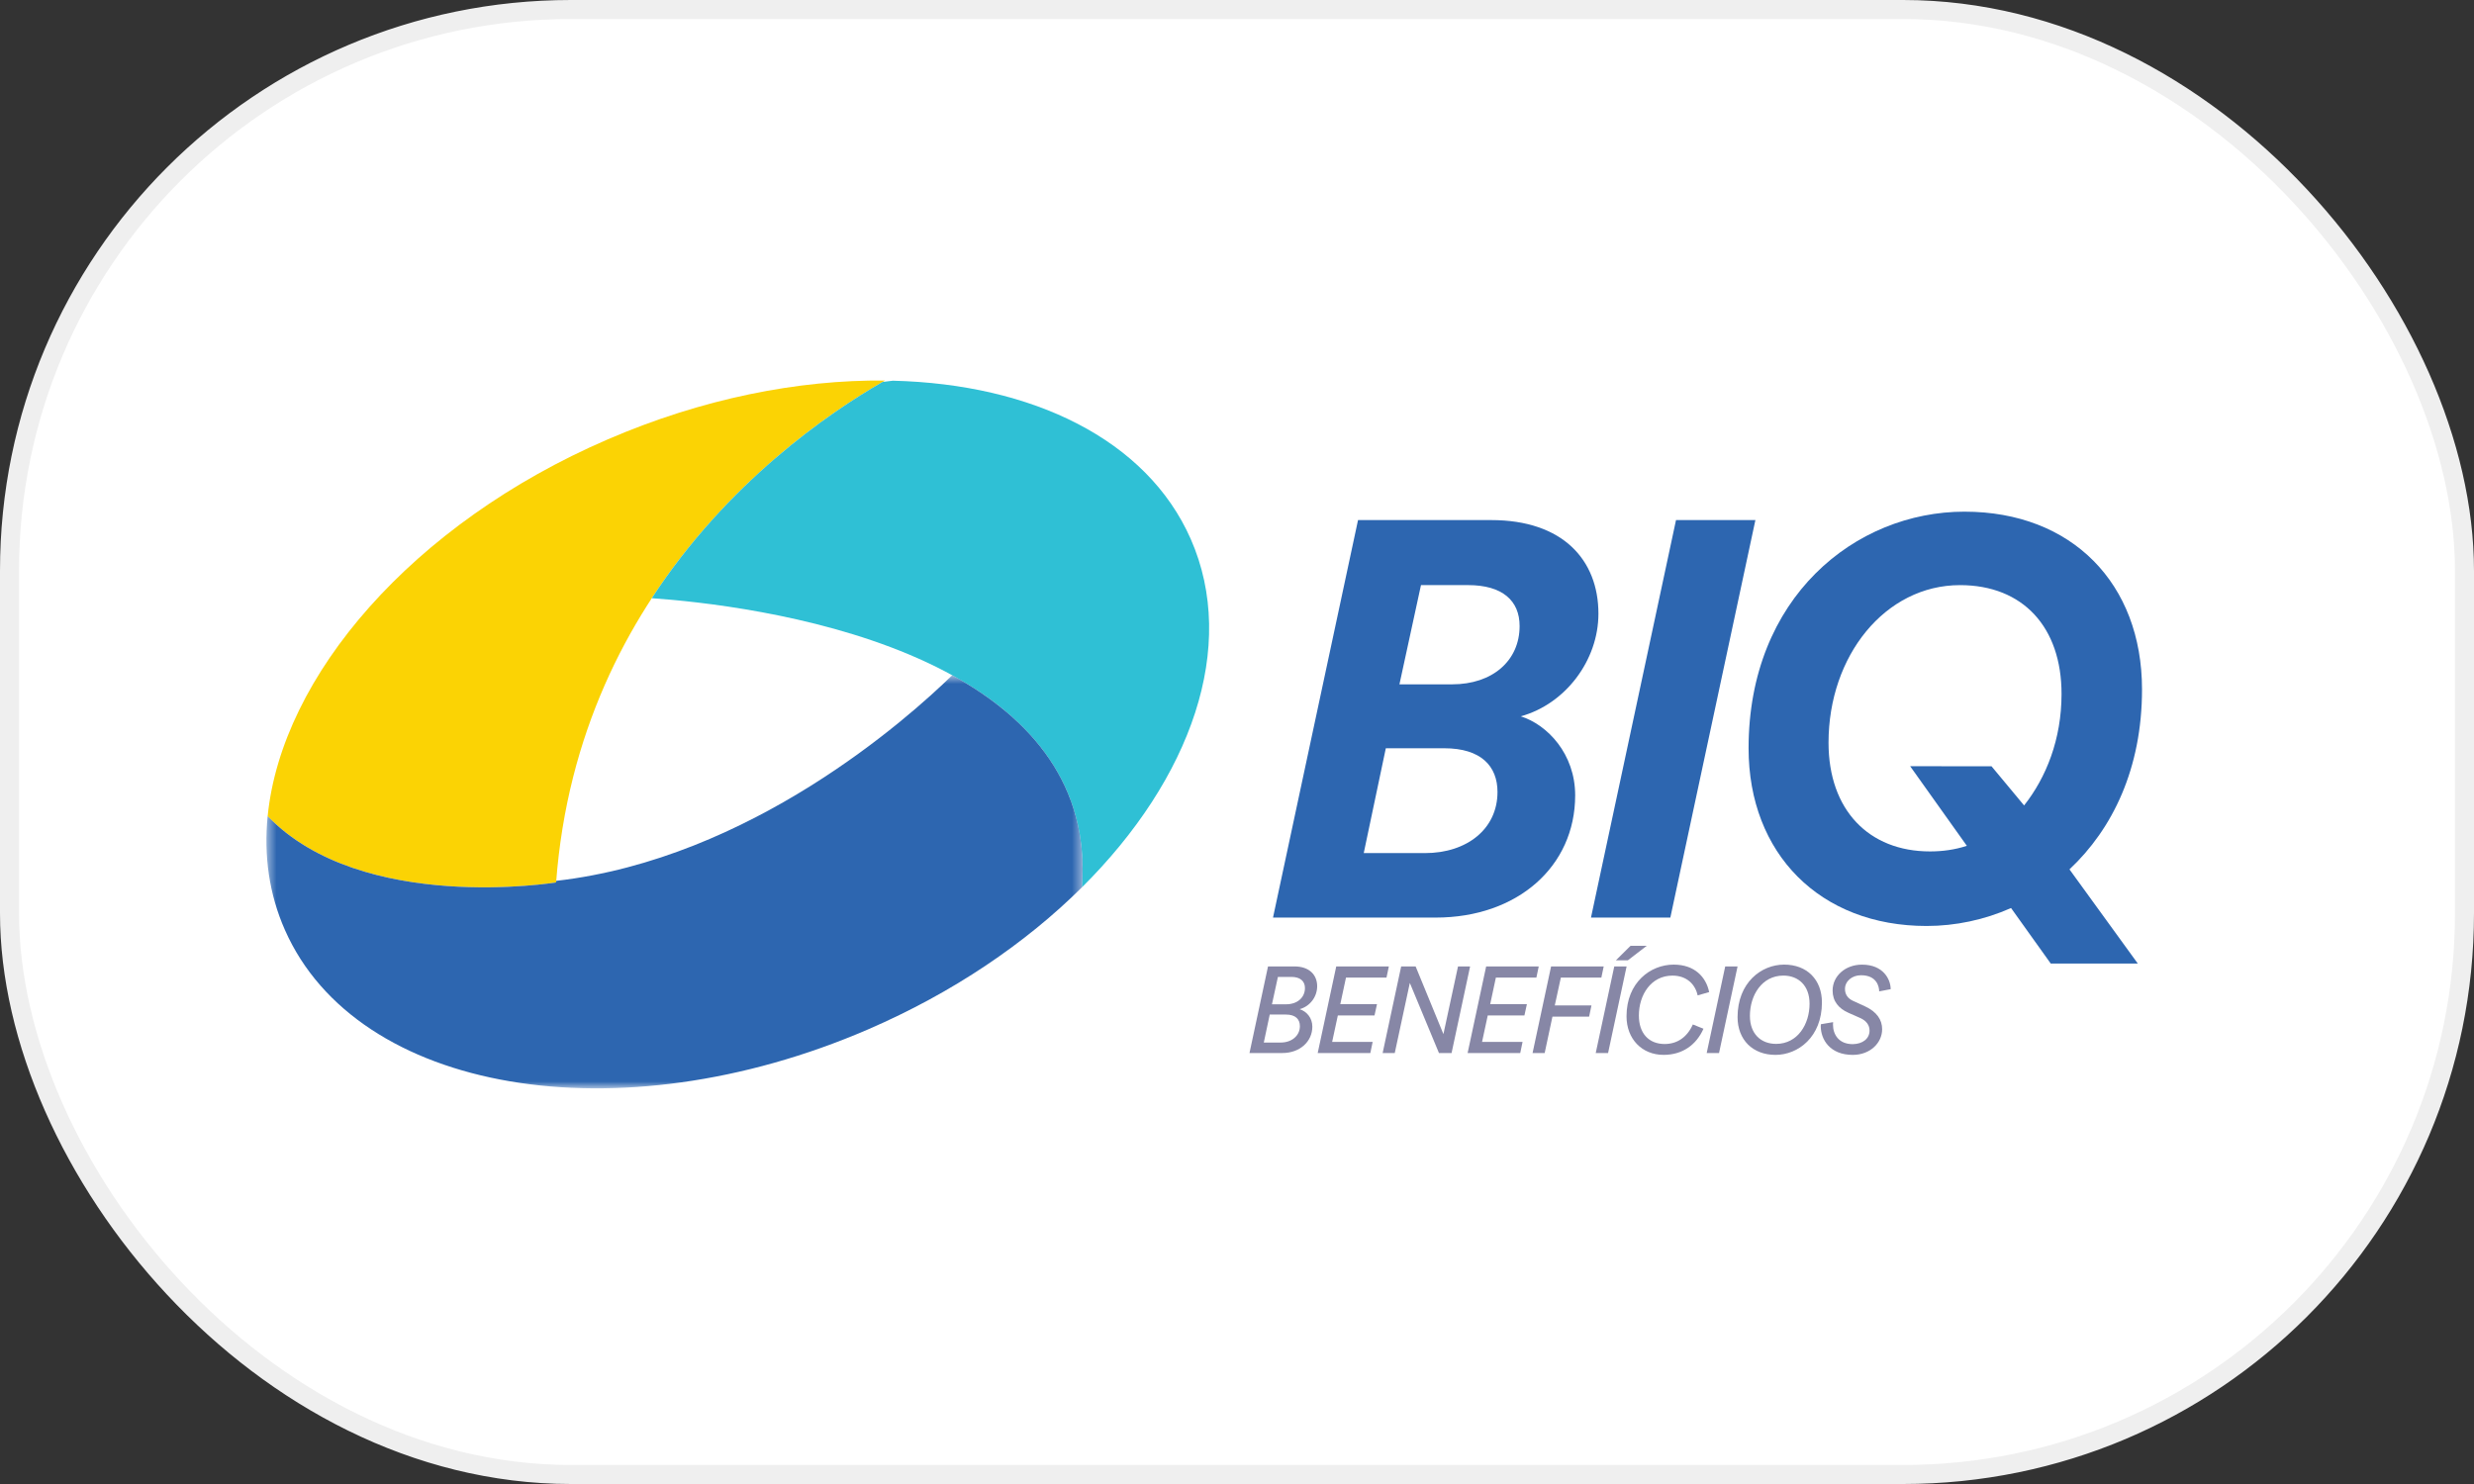
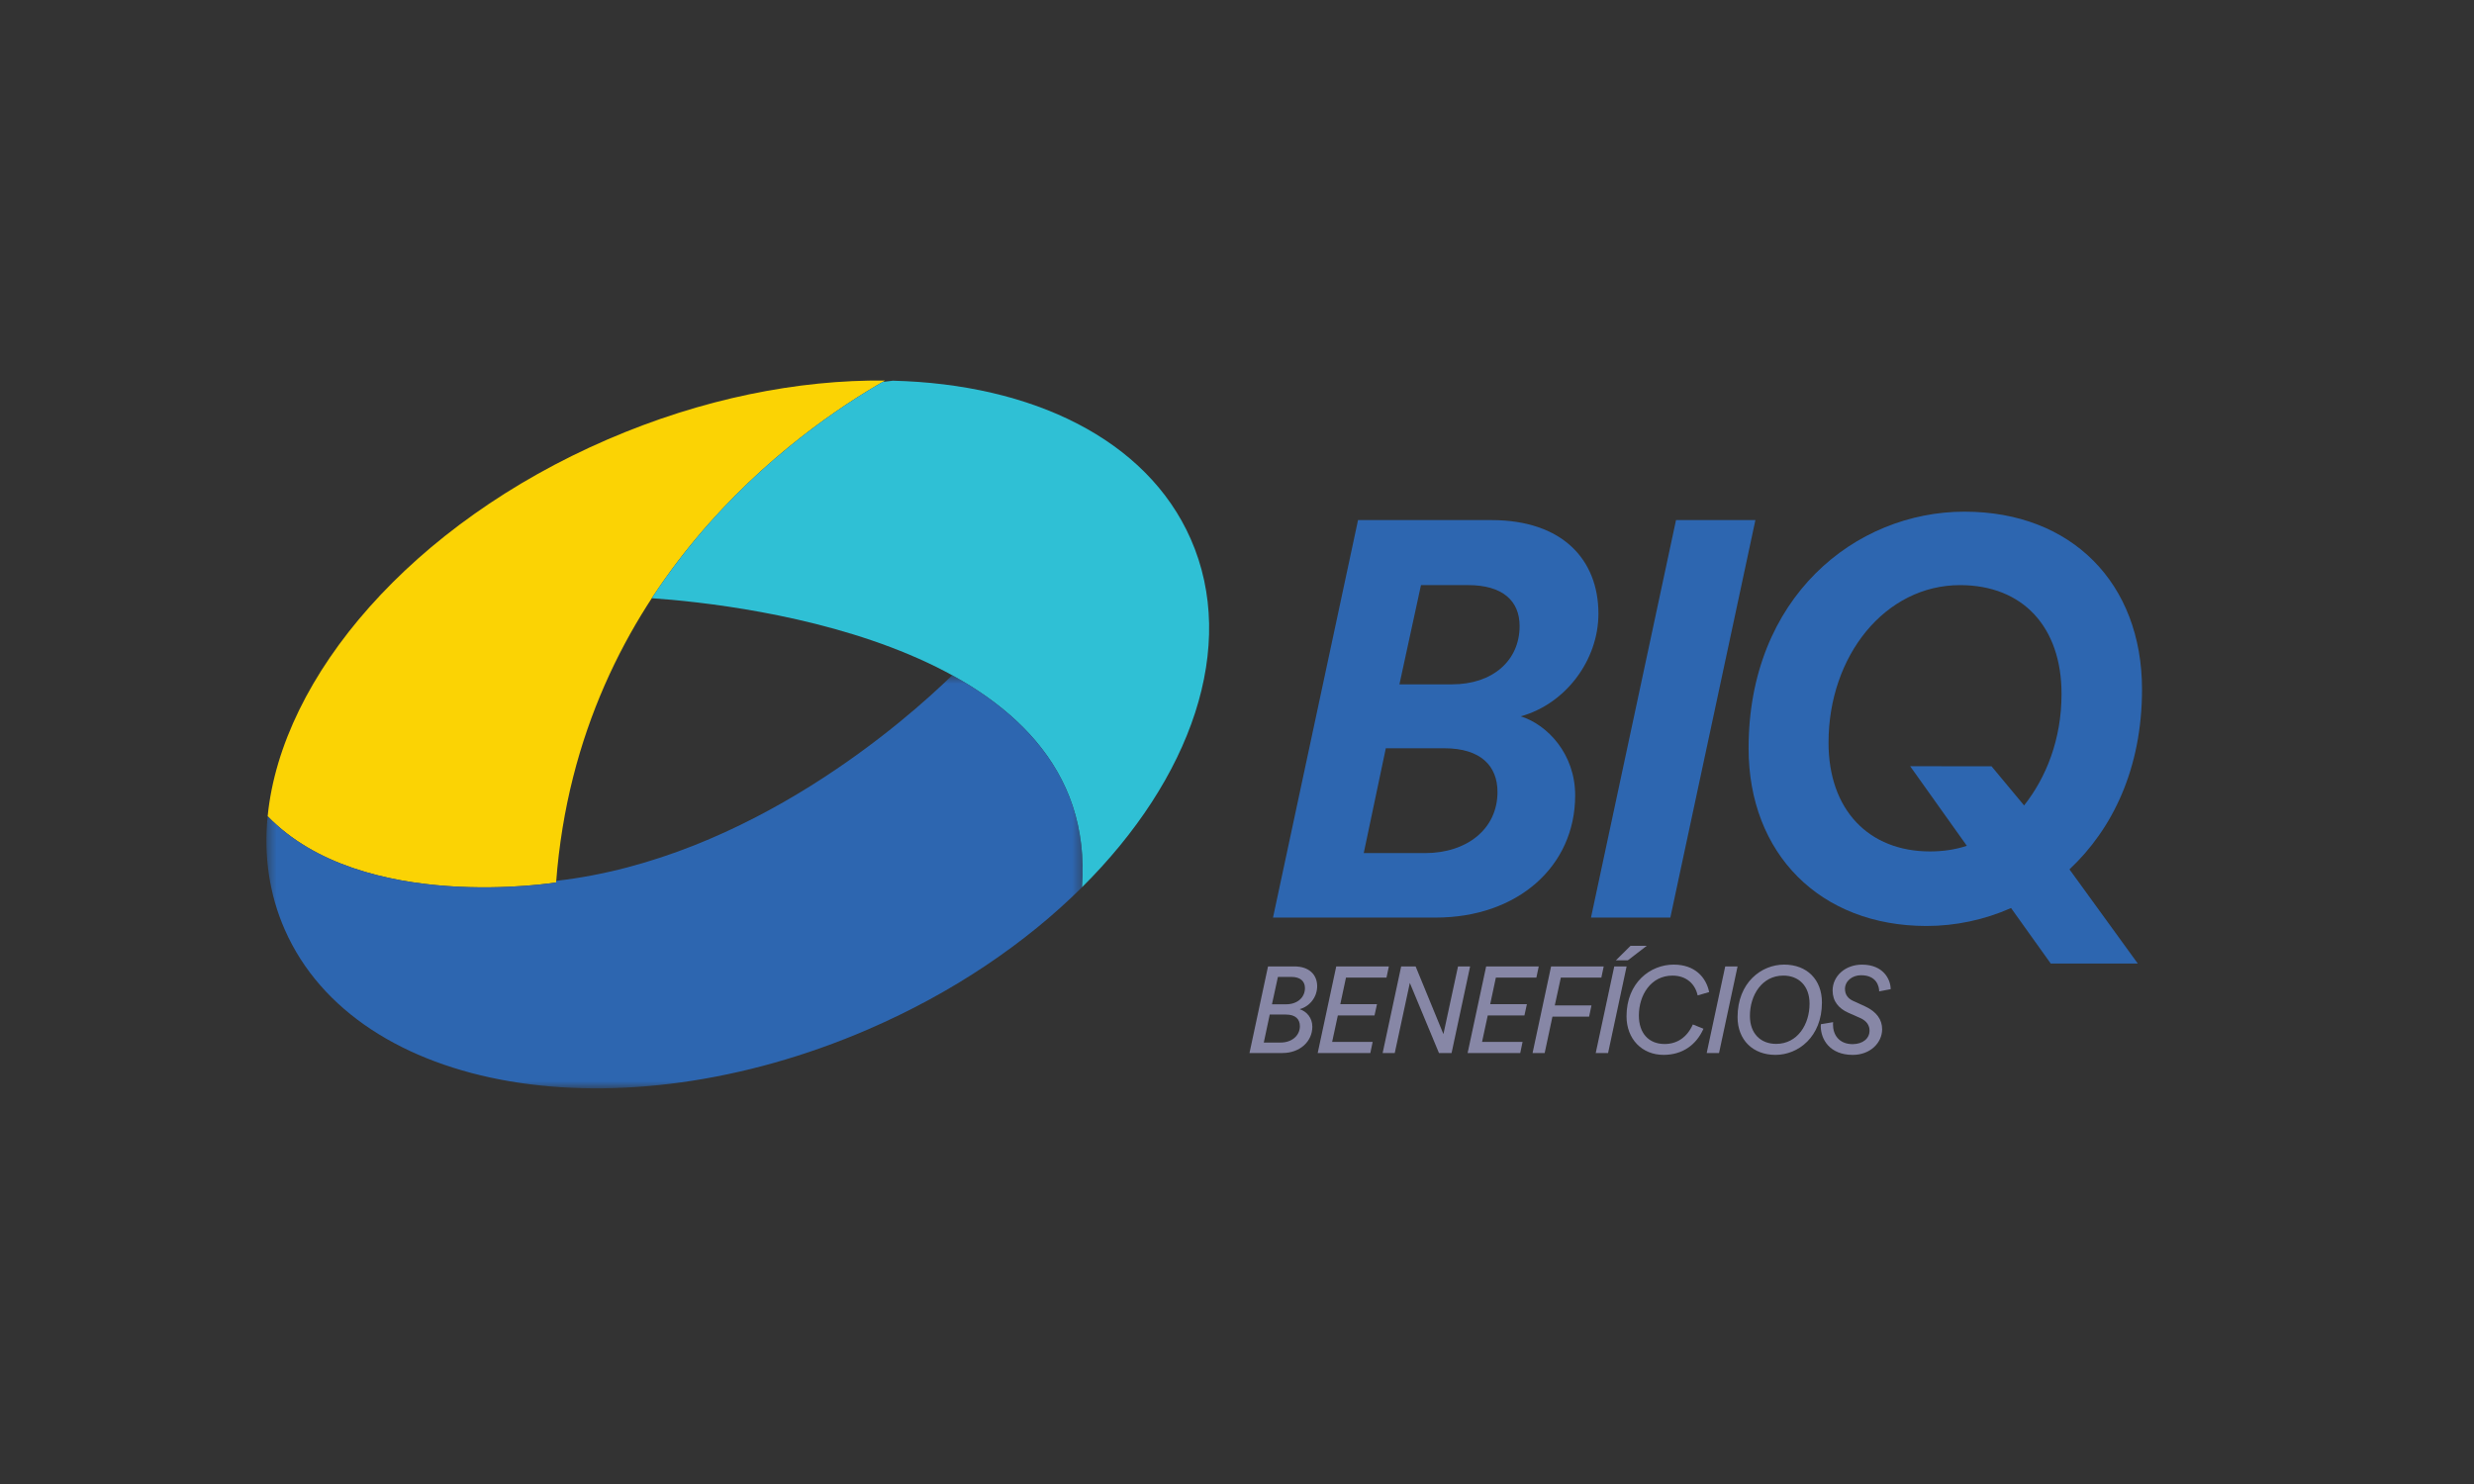
<svg xmlns="http://www.w3.org/2000/svg" width="255" height="153" viewBox="0 0 255 153" fill="none">
  <rect x="0" y="0" width="255" height="153" fill="#333333" stroke="none" />
-   <rect x=".981" y=".981" width="253.038" height="151.038" rx="57.865" fill="#fff" stroke="#efefef" stroke-width="1.962" />
  <path fill-rule="evenodd" clip-rule="evenodd" d="M57.32 90.979c2.308-30.77 24.912-46.617 33.906-51.745C82.272 39.14 72.369 41.097 62.625 45.306c-20.121 8.688-33.605 24.386-35.036 38.843C37.326 94.249 57.32 90.979 57.32 90.979z" fill="#fbd304" />
  <path fill-rule="evenodd" clip-rule="evenodd" d="M122.726 55.56C118.2 45.304 106.401 39.605 92.034 39.25 91.673 39.287 91.317 39.328 90.969 39.378 85.398 42.588 74.99 49.713 67.179 61.674 76.947 62.354 113.408 66.565 111.519 91.482c11.27-11.192 16.101-24.831 11.207-35.922z" fill="#2fc0d5" />
  <mask id="mask0_1231_113" style="mask-type:alpha" maskUnits="userSpaceOnUse" x="27" y="69" width="85" height="44">
    <path d="M27.462 69.619H111.589V112.21H27.462V69.619z" fill="#2d66b0" />
  </mask>
  <g mask="url(#mask0_1231_113)">
    <path fill-rule="evenodd" clip-rule="evenodd" d="M27.587 84.149C27.184 88.217 27.738 92.189 29.366 95.876c7.41 16.797 34.319 21.389 60.101 10.257C98.223 102.351 105.723 97.241 111.518 91.482 112.321 80.895 106.202 74.049 98.146 69.619 93.528 74.125 77.357 88.527 57.331 90.815 57.328 90.87 57.32 90.922 57.318 90.979c0 0-19.994 3.268-29.73-6.83z" fill="#2d66b0" />
  </g>
  <path fill-rule="evenodd" clip-rule="evenodd" d="M149.677 70.555C153.826 70.555 156.629 68.126 156.629 64.543 156.629 61.943 154.877 60.324 151.313 60.324H146.463l-2.22 10.231h5.434zM146.872 87.954C151.197 87.954 154.35 85.469 154.35 81.653 154.35 78.996 152.657 77.145 148.858 77.145H142.839L140.563 87.954H146.872zM153.708 53.62c7.362.0 11.045 4.104 11.045 9.652.0 4.797-3.39 9.306-8.005 10.58C159.492 74.717 162.356 77.724 162.356 82c0 7.341-5.959 12.602-14.375 12.602h-16.77L139.975 53.62h13.733z" fill="#2d66b0" />
  <path fill-rule="evenodd" clip-rule="evenodd" d="M163.986 94.602 172.75 53.62H180.932l-8.767 40.983h-8.179z" fill="#2d66b0" />
  <path fill-rule="evenodd" clip-rule="evenodd" d="M205.269 79.002 208.628 83.041C210.909 80.151 212.487 76.221 212.487 71.539 212.487 64.662 208.512 60.326 202.026 60.326 194.313 60.326 188.47 67.606 188.47 76.568 188.47 83.505 192.619 87.781 198.928 87.781 200.214 87.781 201.499 87.609 202.727 87.203L196.884 78.997 205.269 79.002zM202.492 52.753c11.046.0 18.29 7.398 18.29 18.322C220.782 79.226 217.745 85.47 213.304 89.631L220.348 99.343H211.375L207.284 93.618C204.539 94.833 201.56 95.468 198.578 95.468c-10.985.0-18.348-7.455-18.348-18.322.0-15.549 10.988-24.394 22.262-24.394z" fill="#2d66b0" />
  <path fill-rule="evenodd" clip-rule="evenodd" d="M132.567 103.542C133.74 103.542 134.504 102.826 134.504 101.867 134.504 101.163 134.019 100.72 133.115 100.72h-1.398L131.103 103.542h1.464zM132.009 107.485C133.142 107.485 133.982 106.779 133.982 105.796 133.982 105.103 133.561 104.6 132.531 104.6H130.874L130.262 107.485H132.009zM133.421 99.638C134.962 99.638 135.763 100.519 135.763 101.679 135.763 102.75 135.049 103.745 133.956 104.045 134.706 104.285 135.265 104.965 135.265 105.846 135.265 107.383 133.982 108.566 132.185 108.566h-3.398L130.697 99.638H133.421z" fill="#8787a6" />
  <path fill-rule="evenodd" clip-rule="evenodd" d="M135.818 108.569l1.91-8.928H143.152L142.909 100.787H138.734L138.147 103.531H141.929L141.674 104.691h-3.78L137.306 107.422H141.482L141.242 108.569H135.818z" fill="#8787a6" />
  <path fill-rule="evenodd" clip-rule="evenodd" d="M148.317 108.569 145.314 101.34l-1.554 7.229h-1.249l1.91-8.928H145.912l2.864 6.976L150.28 99.641H151.526l-1.91 8.928H148.317z" fill="#8787a6" />
  <path fill-rule="evenodd" clip-rule="evenodd" d="M151.27 108.569l1.91-8.928H158.601L158.359 100.787H154.183L153.598 103.531H157.379L157.126 104.691h-3.78L152.758 107.422H156.933L156.694 108.569H151.27z" fill="#8787a6" />
  <path fill-rule="evenodd" clip-rule="evenodd" d="M157.964 108.569 159.873 99.641H165.297L165.055 100.787H160.88L160.255 103.657H164.036L163.793 104.816h-3.78L159.212 108.569H157.964z" fill="#8787a6" />
  <path fill-rule="evenodd" clip-rule="evenodd" d="M167.784 99.01h-1.233l1.512-1.498H169.733L167.784 99.01zm-3.309 9.558 1.91-8.928H167.657L165.748 108.568h-1.273z" fill="#8787a6" />
  <path fill-rule="evenodd" clip-rule="evenodd" d="M176.166 102.284 174.98 102.625C174.738 101.492 173.861 100.585 172.386 100.585c-2.216.0-3.464 1.988-3.464 4.117.0 1.814 1.006 2.934 2.66 2.934C172.857 107.636 173.887 106.956 174.485 105.622L175.581 106.062C174.844 107.725 173.416 108.757 171.469 108.757 169.24 108.757 167.649 107.12 167.649 104.778c0-3.487 2.471-5.327 4.863-5.327C174.664 99.451 175.847 100.723 176.166 102.284z" fill="#8787a6" />
  <path fill-rule="evenodd" clip-rule="evenodd" d="M175.912 108.569 177.821 99.641h1.273l-1.91 8.928H175.912z" fill="#8787a6" />
  <path fill-rule="evenodd" clip-rule="evenodd" d="M183.817 100.583C181.602 100.583 180.367 102.611 180.367 104.74 180.367 106.603 181.513 107.624 183.067 107.624 185.282 107.624 186.515 105.607 186.515 103.481 186.515 101.615 185.369 100.583 183.817 100.583zM183.894 99.45C186.249 99.45 187.79 101 187.79 103.353 187.79 106.918 185.332 108.758 183.003 108.758 180.648 108.758 179.094 107.194 179.094 104.865 179.094 101.3 181.552 99.45 183.894 99.45z" fill="#8787a6" />
  <path fill-rule="evenodd" clip-rule="evenodd" d="M192.697 106.252C192.697 105.736 192.418 105.256 191.73 104.954L190.534 104.425C189.528 103.985 188.891 103.242 188.891 102.121 188.891 100.636 190.189 99.453 191.923 99.453c2.202.0 2.953 1.535 2.953 2.53L193.69 102.21C193.69 101.744 193.461 100.547 191.82 100.547 190.89 100.547 190.166 101.165 190.166 101.957 190.166 102.549 190.482 102.953 191.003 103.192L192.239 103.758C193.437 104.313 193.996 105.131 193.996 106.114c0 1.396-1.222 2.645-3.03 2.645-2.355.0-3.298-1.587-3.298-2.974C187.668 105.762 187.668 105.686 187.682 105.598L188.943 105.384C188.93 105.496 188.93 105.585 188.93 105.634c0 1.009.585 2.017 2.036 2.017C191.996 107.638 192.697 107.083 192.697 106.252z" fill="#8787a6" />
</svg>